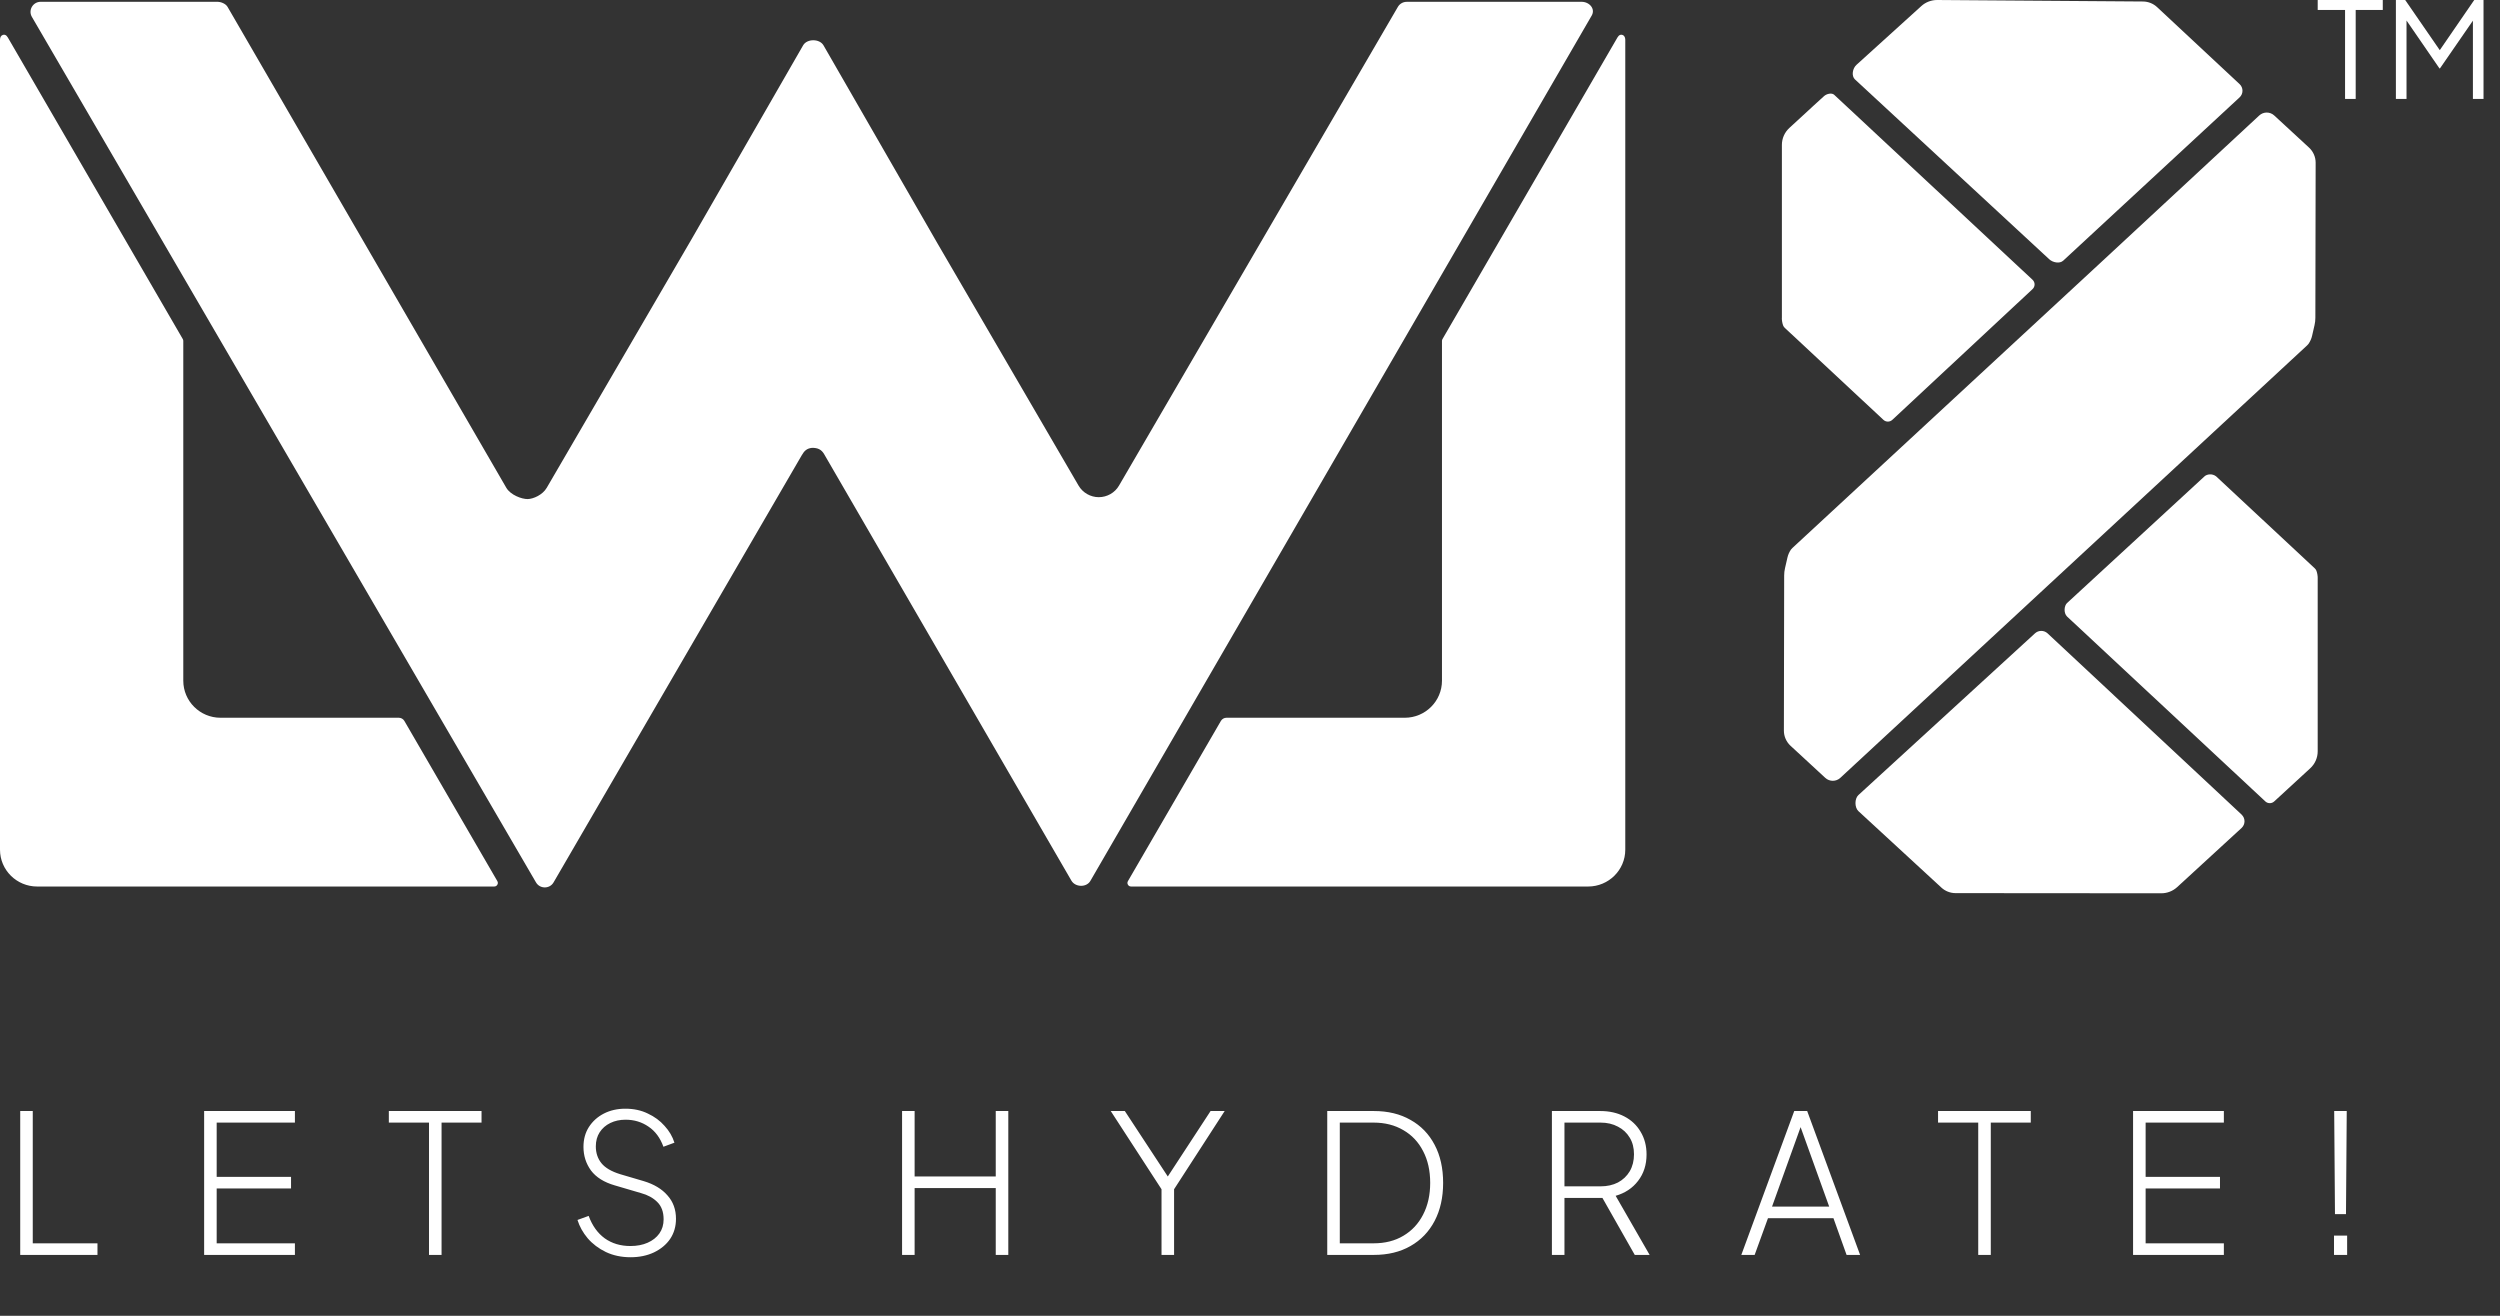
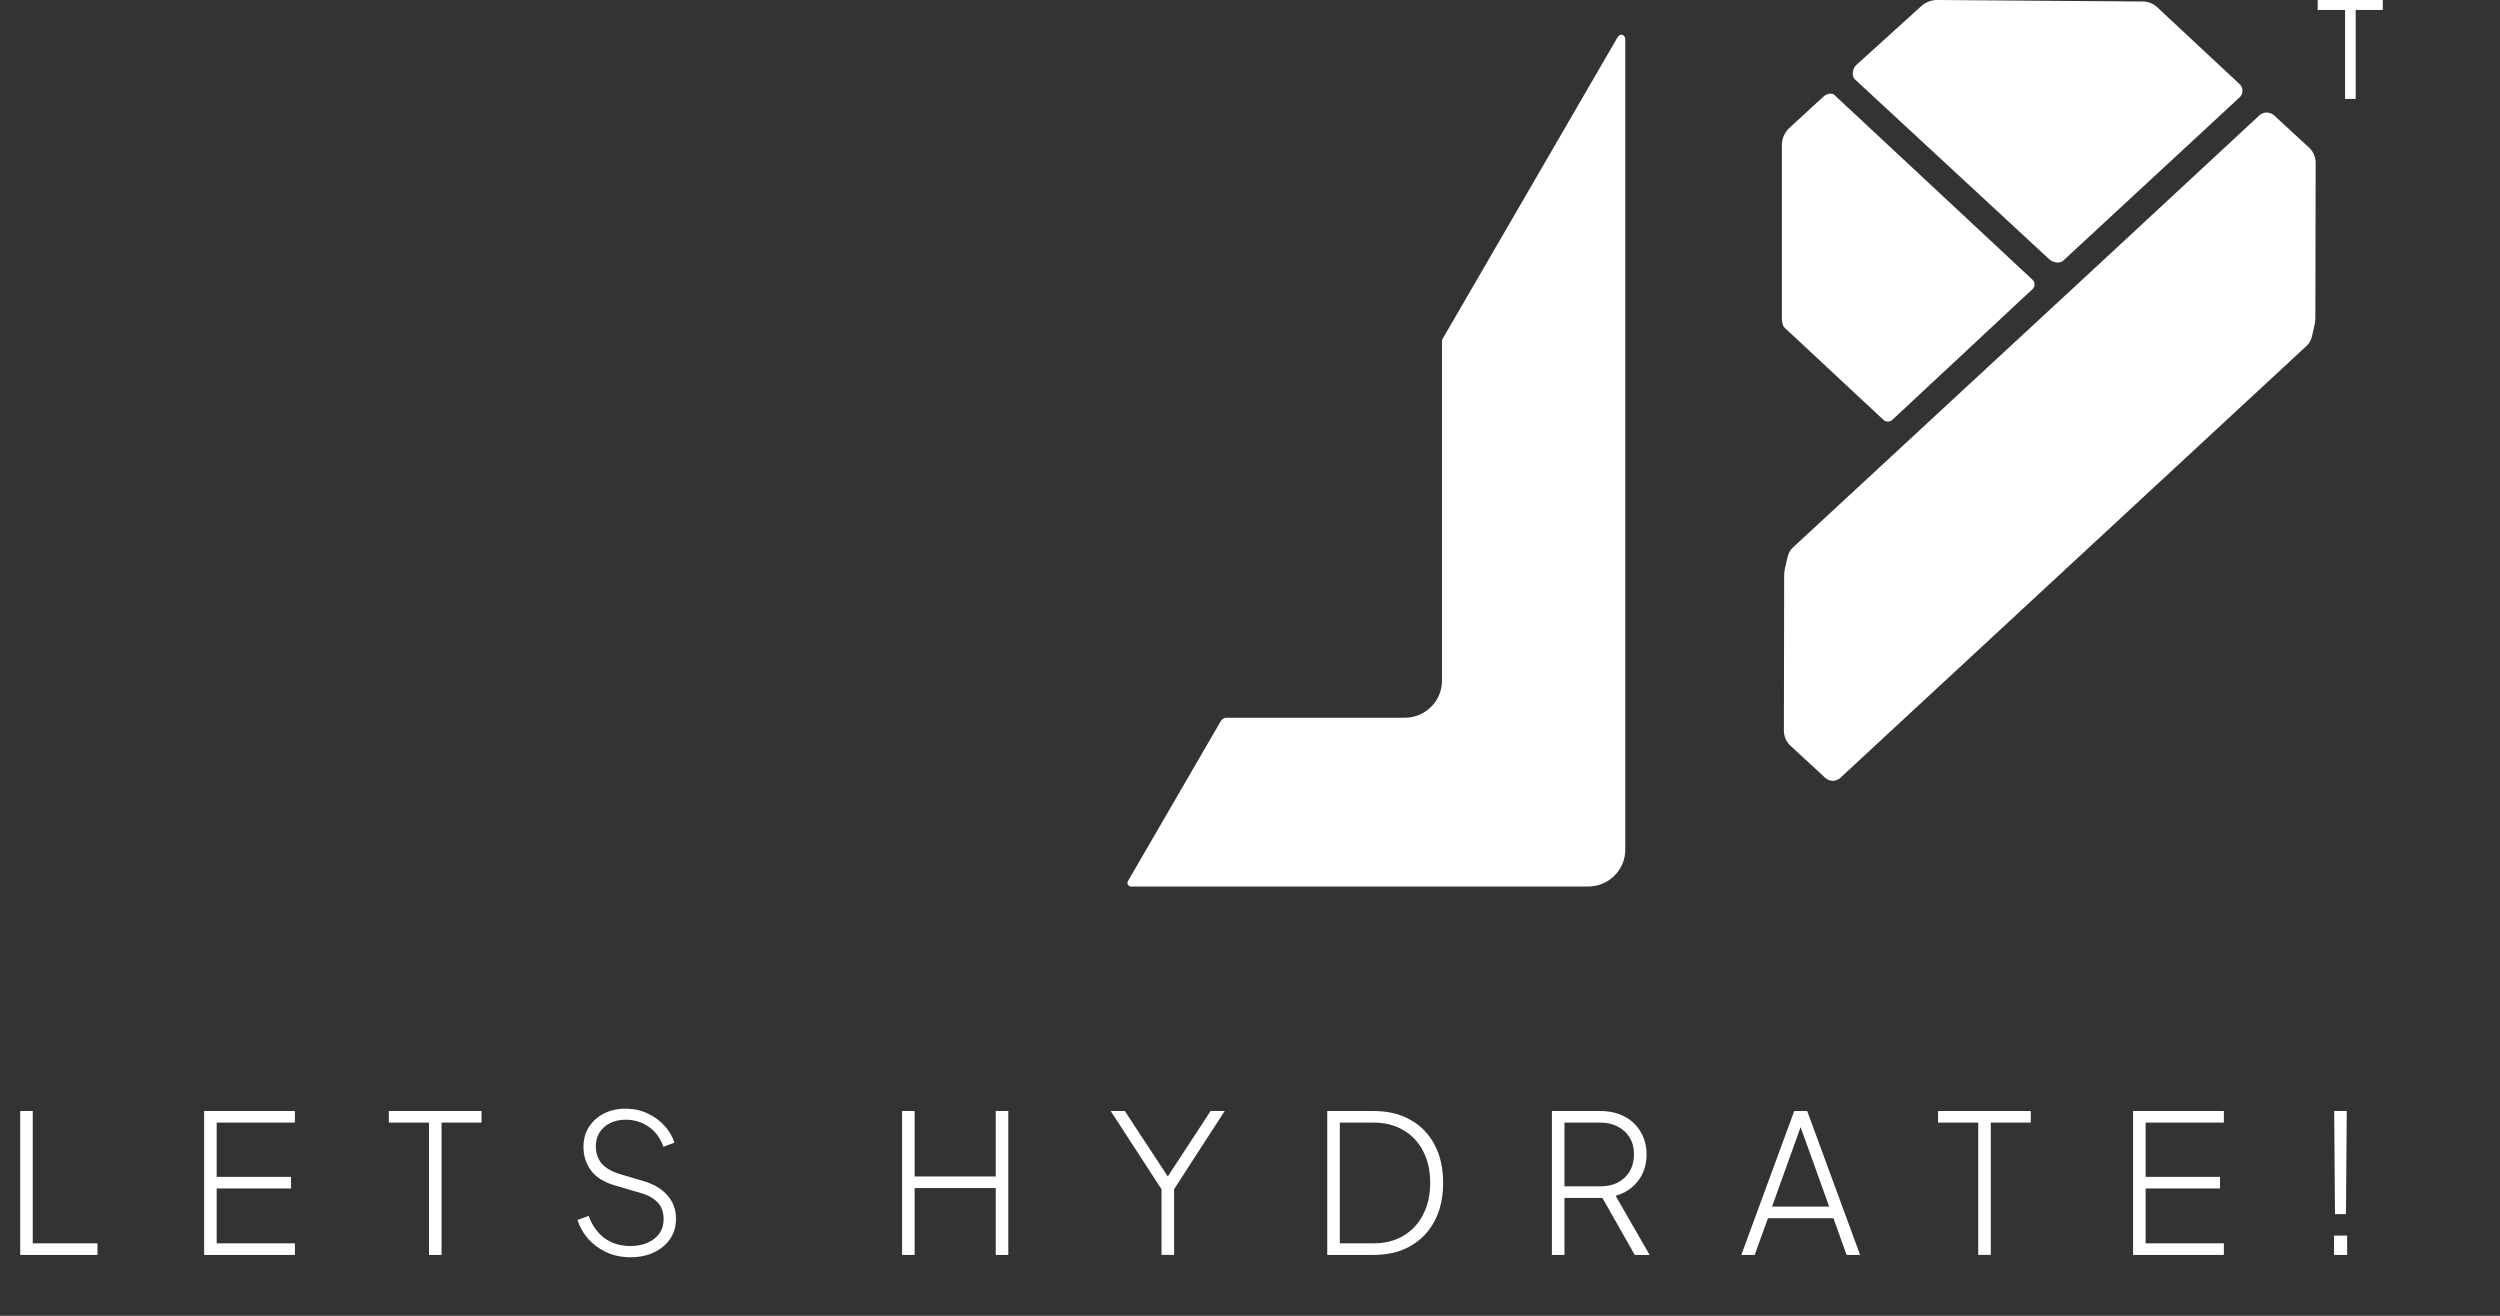
<svg xmlns="http://www.w3.org/2000/svg" width="171" height="90" viewBox="0 0 171 90" fill="none">
  <rect x="0" y="0" width="171" height="90" fill="#333333" stroke="none" />
-   <path d="M108.179 0.123C108.714 0.123 109.141 0.603 108.873 1.064L74.58 60.256C74.313 60.715 73.551 60.694 73.284 60.236L56.369 31.06C56.18 30.737 55.927 30.632 55.553 30.632H55.549C55.183 30.671 55.014 30.834 54.83 31.157L37.866 60.352C37.601 60.814 36.93 60.816 36.661 60.355L2.181 1.155C1.915 0.697 2.248 0.123 2.783 0.123H14.87C15.118 0.123 15.44 0.255 15.564 0.468L34.633 33.367C34.918 33.853 35.684 34.145 36.099 34.136C36.478 34.128 37.117 33.851 37.398 33.363L47.27 16.418L54.935 3.098C55.201 2.639 56.056 2.639 56.325 3.098L64.113 16.63L73.775 33.217C74.06 33.703 74.589 34.007 75.157 34.007C75.725 34.007 76.258 33.703 76.539 33.217L95.616 0.469C95.74 0.257 95.97 0.125 96.218 0.125H108.174L108.179 0.123Z" fill="white" />
  <path d="M111.169 2.697C111.169 2.697 111.169 2.715 111.169 2.724C111.169 2.735 111.169 2.746 111.169 2.757V58.12C111.169 59.51 110.03 60.638 108.628 60.638H77.366C77.247 60.638 77.184 60.572 77.151 60.514C77.118 60.459 77.092 60.369 77.151 60.268L83.511 49.309C83.591 49.175 83.735 49.094 83.89 49.094H96.087C97.49 49.094 98.631 47.959 98.631 46.561V23.315C98.631 23.27 98.644 23.228 98.667 23.19C98.667 23.19 110.632 2.566 110.636 2.559C110.68 2.484 110.743 2.409 110.83 2.383C110.876 2.37 110.926 2.372 110.97 2.387C111.109 2.431 111.163 2.563 111.167 2.697H111.169Z" fill="white" />
-   <path d="M0 2.697C0 2.697 0 2.715 0 2.722C0 2.733 0 2.744 0 2.755V2.928C0 2.955 0 2.983 0 3.01V3.21C0 3.249 0 3.289 0 3.328V3.456C0 3.502 0 3.549 0 3.595V3.746C0 3.799 0 3.854 0 3.907V4.08C0 4.14 0 4.202 0 4.263V4.456C0 4.523 0 4.591 0 4.659C0 4.731 0 4.802 0 4.874C0 4.949 0 5.022 0 5.098V5.33C0 5.411 0 5.492 0 5.574V5.828C0 5.916 0 6.002 0 6.09V6.361C0 6.455 0 6.548 0 6.64V6.928C0 7.027 0 7.126 0 7.225V7.531C0 7.636 0 7.741 0 7.845C0 7.952 0 8.06 0 8.166V8.496C0 8.608 0 8.722 0 8.834C0 8.949 0 9.063 0 9.179C0 9.296 0 9.413 0 9.531C0 9.65 0 9.771 0 9.89C0 10.013 0 10.134 0 10.257V10.631C0 10.758 0 10.884 0 11.011V11.398C0 11.528 0 11.66 0 11.79V12.19C0 12.326 0 12.46 0 12.596V13.007C0 13.146 0 13.285 0 13.425V13.848C0 13.992 0 14.134 0 14.278C0 14.422 0 14.567 0 14.71C0 14.857 0 15.002 0 15.149C0 15.296 0 15.444 0 15.593C0 15.741 0 15.892 0 16.04V16.493C0 16.645 0 16.798 0 16.95V17.412C0 17.568 0 17.722 0 17.878C0 18.034 0 18.192 0 18.348V18.821C0 18.98 0 19.138 0 19.298C0 19.457 0 19.619 0 19.778C0 19.94 0 20.101 0 20.262C0 20.424 0 20.587 0 20.749C0 20.912 0 21.075 0 21.238C0 21.401 0 21.567 0 21.73C0 21.893 0 22.06 0 22.225V22.722C0 22.889 0 23.056 0 23.221C0 23.388 0 23.555 0 23.724V24.228C0 24.397 0 24.566 0 24.734C0 24.903 0 25.072 0 25.241C0 25.409 0 25.58 0 25.748C0 25.919 0 26.088 0 26.258V26.768C0 26.939 0 27.11 0 27.28V27.792C0 27.962 0 28.133 0 28.305V28.819C0 28.989 0 29.162 0 29.332C0 29.503 0 29.675 0 29.846V30.36C0 30.53 0 30.703 0 30.873C0 31.044 0 31.214 0 31.387V31.898C0 32.069 0 32.24 0 32.41C0 32.581 0 32.751 0 32.922V33.432C0 33.601 0 33.771 0 33.94V34.446C0 34.615 0 34.784 0 34.952V35.457C0 35.624 0 35.791 0 35.959C0 36.126 0 36.293 0 36.458C0 36.623 0 36.79 0 36.955C0 37.12 0 37.285 0 37.451V37.944C0 38.107 0 38.27 0 38.434C0 38.595 0 38.758 0 38.92C0 39.081 0 39.243 0 39.404C0 39.563 0 39.725 0 39.885C0 40.044 0 40.202 0 40.361C0 40.519 0 40.677 0 40.835V41.304C0 41.46 0 41.614 0 41.77C0 41.924 0 42.078 0 42.232C0 42.385 0 42.537 0 42.691C0 42.841 0 42.993 0 43.144V43.593C0 43.742 0 43.889 0 44.037C0 44.184 0 44.331 0 44.475C0 44.62 0 44.765 0 44.91V45.339C0 45.481 0 45.622 0 45.763V46.181C0 46.319 0 46.456 0 46.594V46.999C0 47.133 0 47.265 0 47.399V47.794C0 47.922 0 48.052 0 48.181C0 48.307 0 48.434 0 48.562V48.936C0 49.059 0 49.18 0 49.303C0 49.426 0 49.543 0 49.663C0 49.78 0 49.897 0 50.015C0 50.13 0 50.246 0 50.359V50.697C0 50.807 0 50.917 0 51.027V51.35C0 51.455 0 51.559 0 51.664V51.97C0 52.069 0 52.168 0 52.267V52.557C0 52.65 0 52.744 0 52.837C0 52.927 0 53.019 0 53.109V53.371C0 53.456 0 53.54 0 53.624V53.868C0 53.947 0 54.024 0 54.103C0 54.182 0 54.254 0 54.327V54.541C0 54.609 0 54.677 0 54.745V54.939C0 55 0 55.062 0 55.123V55.295C0 55.35 0 55.404 0 55.459V55.611C0 55.658 0 55.704 0 55.752V56C0 56.034 0 56.071 0 56.106V56.282C0 56.306 0 56.33 0 56.352V58.12C0 59.51 1.138 60.638 2.541 60.638H33.803C33.921 60.638 33.984 60.572 34.018 60.514C34.051 60.459 34.077 60.369 34.018 60.268L27.657 49.309C27.578 49.175 27.433 49.094 27.278 49.094H15.082C13.679 49.094 12.537 47.959 12.537 46.561V23.315C12.537 23.27 12.524 23.228 12.502 23.19C12.502 23.19 0.537 2.566 0.533 2.559C0.489 2.484 0.426 2.409 0.339 2.383C0.292 2.37 0.242 2.372 0.198 2.387C0.059 2.431 0.006 2.563 0.002 2.697H0Z" fill="white" />
-   <path d="M153.327 55.721C153.592 55.969 153.59 56.387 153.324 56.633L148.918 60.679C148.623 60.95 148.235 61.101 147.831 61.101L133.76 61.09C133.401 61.09 133.053 60.954 132.791 60.712L127.115 55.481C126.849 55.235 126.847 54.632 127.113 54.384L139.191 43.322C139.434 43.097 139.811 43.097 140.054 43.322L153.327 55.718V55.721Z" fill="white" />
-   <path d="M158.53 39.558V51.392C158.53 51.832 158.345 52.252 158.02 52.551L156.528 53.923L156.41 54.033L155.553 54.82C155.383 54.976 155.12 54.976 154.95 54.818L141.382 42.166C141.132 41.909 141.197 41.425 141.382 41.251L150.79 32.582C150.96 32.425 151.321 32.38 151.582 32.582L158.329 38.873C158.38 38.921 158.421 38.98 158.445 39.044C158.503 39.207 158.532 39.38 158.532 39.556L158.53 39.558Z" fill="white" />
  <path d="M158.39 11.131L158.371 21.738C158.371 21.906 158.353 22.073 158.314 22.24L158.147 22.968C158.103 23.163 158.021 23.346 157.909 23.511C157.879 23.552 157.846 23.588 157.811 23.621L125.878 53.205C125.59 53.474 125.138 53.474 124.848 53.205L122.472 51.011C122.183 50.743 122.017 50.369 122.018 49.975L122.037 39.368C122.037 39.199 122.055 39.032 122.094 38.865L122.261 38.137C122.305 37.943 122.387 37.759 122.499 37.594C122.529 37.554 122.562 37.517 122.598 37.484L144.019 17.655L154.53 7.901C154.818 7.631 155.27 7.631 155.56 7.901L157.936 10.094C158.225 10.362 158.392 10.736 158.39 11.131Z" fill="white" />
  <path d="M126.882 5.437C126.619 5.187 126.715 4.675 126.985 4.433L131.419 0.415C131.715 0.145 132.104 -0.002 132.507 1.69892e-05L146.578 0.103C146.937 0.105 147.283 0.242 147.546 0.488L153.188 5.752C153.453 6 153.453 6.418 153.184 6.664L141.123 17.83C140.879 18.054 140.407 17.958 140.166 17.731L126.883 5.435L126.882 5.437Z" fill="white" />
  <path d="M121.881 21.746V9.911C121.881 9.471 122.066 9.051 122.392 8.752L123.883 7.38L124.001 7.27L124.764 6.575C124.934 6.419 125.291 6.327 125.46 6.485L139.027 19.137C139.212 19.31 139.212 19.601 139.027 19.774L129.433 28.719C129.262 28.877 128.998 28.877 128.828 28.719L122.081 22.428C122.029 22.38 121.988 22.322 121.964 22.257C121.907 22.094 121.877 21.922 121.877 21.746H121.881Z" fill="white" />
-   <path d="M163.879 6.767V0H164.515L167.058 3.688H166.704L169.238 0H169.873V6.767H169.147V0.981L169.383 1.072L166.894 4.678H166.858L164.378 1.072L164.606 0.981V6.767H163.879Z" fill="white" />
  <path d="M160.402 6.767V0.681H158.531V0H162.982V0.681H161.129V6.767H160.402Z" fill="white" />
  <path d="M1.383 85.836V75.994H2.241V85.043H6.667V85.836H1.383ZM13.963 85.836V75.994H20.172V76.786H14.821V80.499H19.907V81.291H14.821V85.043H20.172V85.836H13.963ZM29.344 85.836V76.786H26.596V75.994H32.937V76.786H30.203V85.836H29.344ZM43.132 85.995C42.507 85.995 41.943 85.876 41.441 85.638C40.948 85.4 40.534 85.087 40.199 84.7C39.873 84.312 39.64 83.894 39.499 83.445L40.265 83.167C40.512 83.837 40.877 84.347 41.362 84.7C41.855 85.052 42.441 85.228 43.119 85.228C43.568 85.228 43.96 85.153 44.295 85.004C44.638 84.854 44.907 84.642 45.101 84.37C45.294 84.097 45.391 83.775 45.391 83.405C45.391 82.894 45.246 82.498 44.955 82.216C44.673 81.934 44.304 81.732 43.846 81.608L42.049 81.08C41.318 80.869 40.776 80.529 40.424 80.063C40.08 79.587 39.909 79.05 39.909 78.451C39.909 77.931 40.032 77.478 40.279 77.09C40.534 76.694 40.877 76.386 41.309 76.165C41.741 75.945 42.229 75.835 42.776 75.835C43.348 75.835 43.859 75.945 44.308 76.165C44.766 76.377 45.149 76.659 45.457 77.011C45.774 77.355 45.999 77.738 46.131 78.16L45.378 78.438C45.158 77.83 44.819 77.372 44.361 77.064C43.903 76.747 43.379 76.588 42.789 76.588C42.401 76.588 42.053 76.663 41.745 76.813C41.437 76.963 41.195 77.174 41.018 77.447C40.842 77.72 40.754 78.041 40.754 78.411C40.754 78.861 40.882 79.244 41.137 79.561C41.393 79.878 41.82 80.129 42.419 80.314L44.031 80.789C44.735 81.001 45.277 81.327 45.656 81.767C46.043 82.198 46.237 82.731 46.237 83.365C46.237 83.885 46.105 84.343 45.84 84.739C45.576 85.127 45.206 85.435 44.731 85.664C44.264 85.884 43.731 85.995 43.132 85.995ZM61.702 85.836V75.994H62.56V80.472H68.109V75.994H68.968V85.836H68.109V81.265H62.56V85.836H61.702ZM79.448 85.836V81.344L75.974 75.994H76.938L80.069 80.763H79.686L82.804 75.994H83.768L80.307 81.344V85.836H79.448ZM90.784 85.836V75.994H93.967C94.936 75.994 95.773 76.196 96.478 76.601C97.191 76.998 97.741 77.566 98.129 78.306C98.516 79.037 98.71 79.904 98.71 80.908C98.71 81.903 98.516 82.771 98.129 83.511C97.741 84.251 97.191 84.823 96.478 85.228C95.773 85.633 94.936 85.836 93.967 85.836H90.784ZM91.642 85.043H93.954C94.738 85.043 95.416 84.871 95.989 84.528C96.57 84.185 97.019 83.705 97.336 83.088C97.662 82.463 97.825 81.736 97.825 80.908C97.825 80.072 97.662 79.345 97.336 78.728C97.019 78.112 96.57 77.636 95.989 77.302C95.407 76.958 94.729 76.786 93.954 76.786H91.642V85.043ZM106.15 85.836V75.994H109.453C110.078 75.994 110.629 76.117 111.104 76.364C111.58 76.61 111.95 76.958 112.214 77.407C112.487 77.856 112.624 78.376 112.624 78.966C112.624 79.671 112.43 80.274 112.042 80.776C111.664 81.269 111.153 81.608 110.51 81.793L112.835 85.836H111.818L109.374 81.529L110.087 81.939H107.009V85.836H106.15ZM107.009 81.146H109.479C109.928 81.146 110.325 81.058 110.668 80.882C111.012 80.697 111.28 80.441 111.474 80.116C111.668 79.781 111.765 79.393 111.765 78.953C111.765 78.513 111.668 78.134 111.474 77.817C111.28 77.491 111.012 77.24 110.668 77.064C110.325 76.879 109.928 76.786 109.479 76.786H107.009V81.146ZM119.106 85.836L122.726 75.994H123.611L127.231 85.836H126.306L125.408 83.326H120.929L120.018 85.836H119.106ZM121.207 82.533H125.117L123.003 76.654H123.32L121.207 82.533ZM135.311 85.836V76.786H132.563V75.994H138.905V76.786H136.17V85.836H135.311ZM145.902 85.836V75.994H152.112V76.786H146.761V80.499H151.847V81.291H146.761V85.043H152.112V85.836H145.902ZM159.712 83.048L159.659 75.994H160.517L160.465 83.048H159.712ZM159.646 85.836V84.515H160.544V85.836H159.646Z" fill="white" />
</svg>